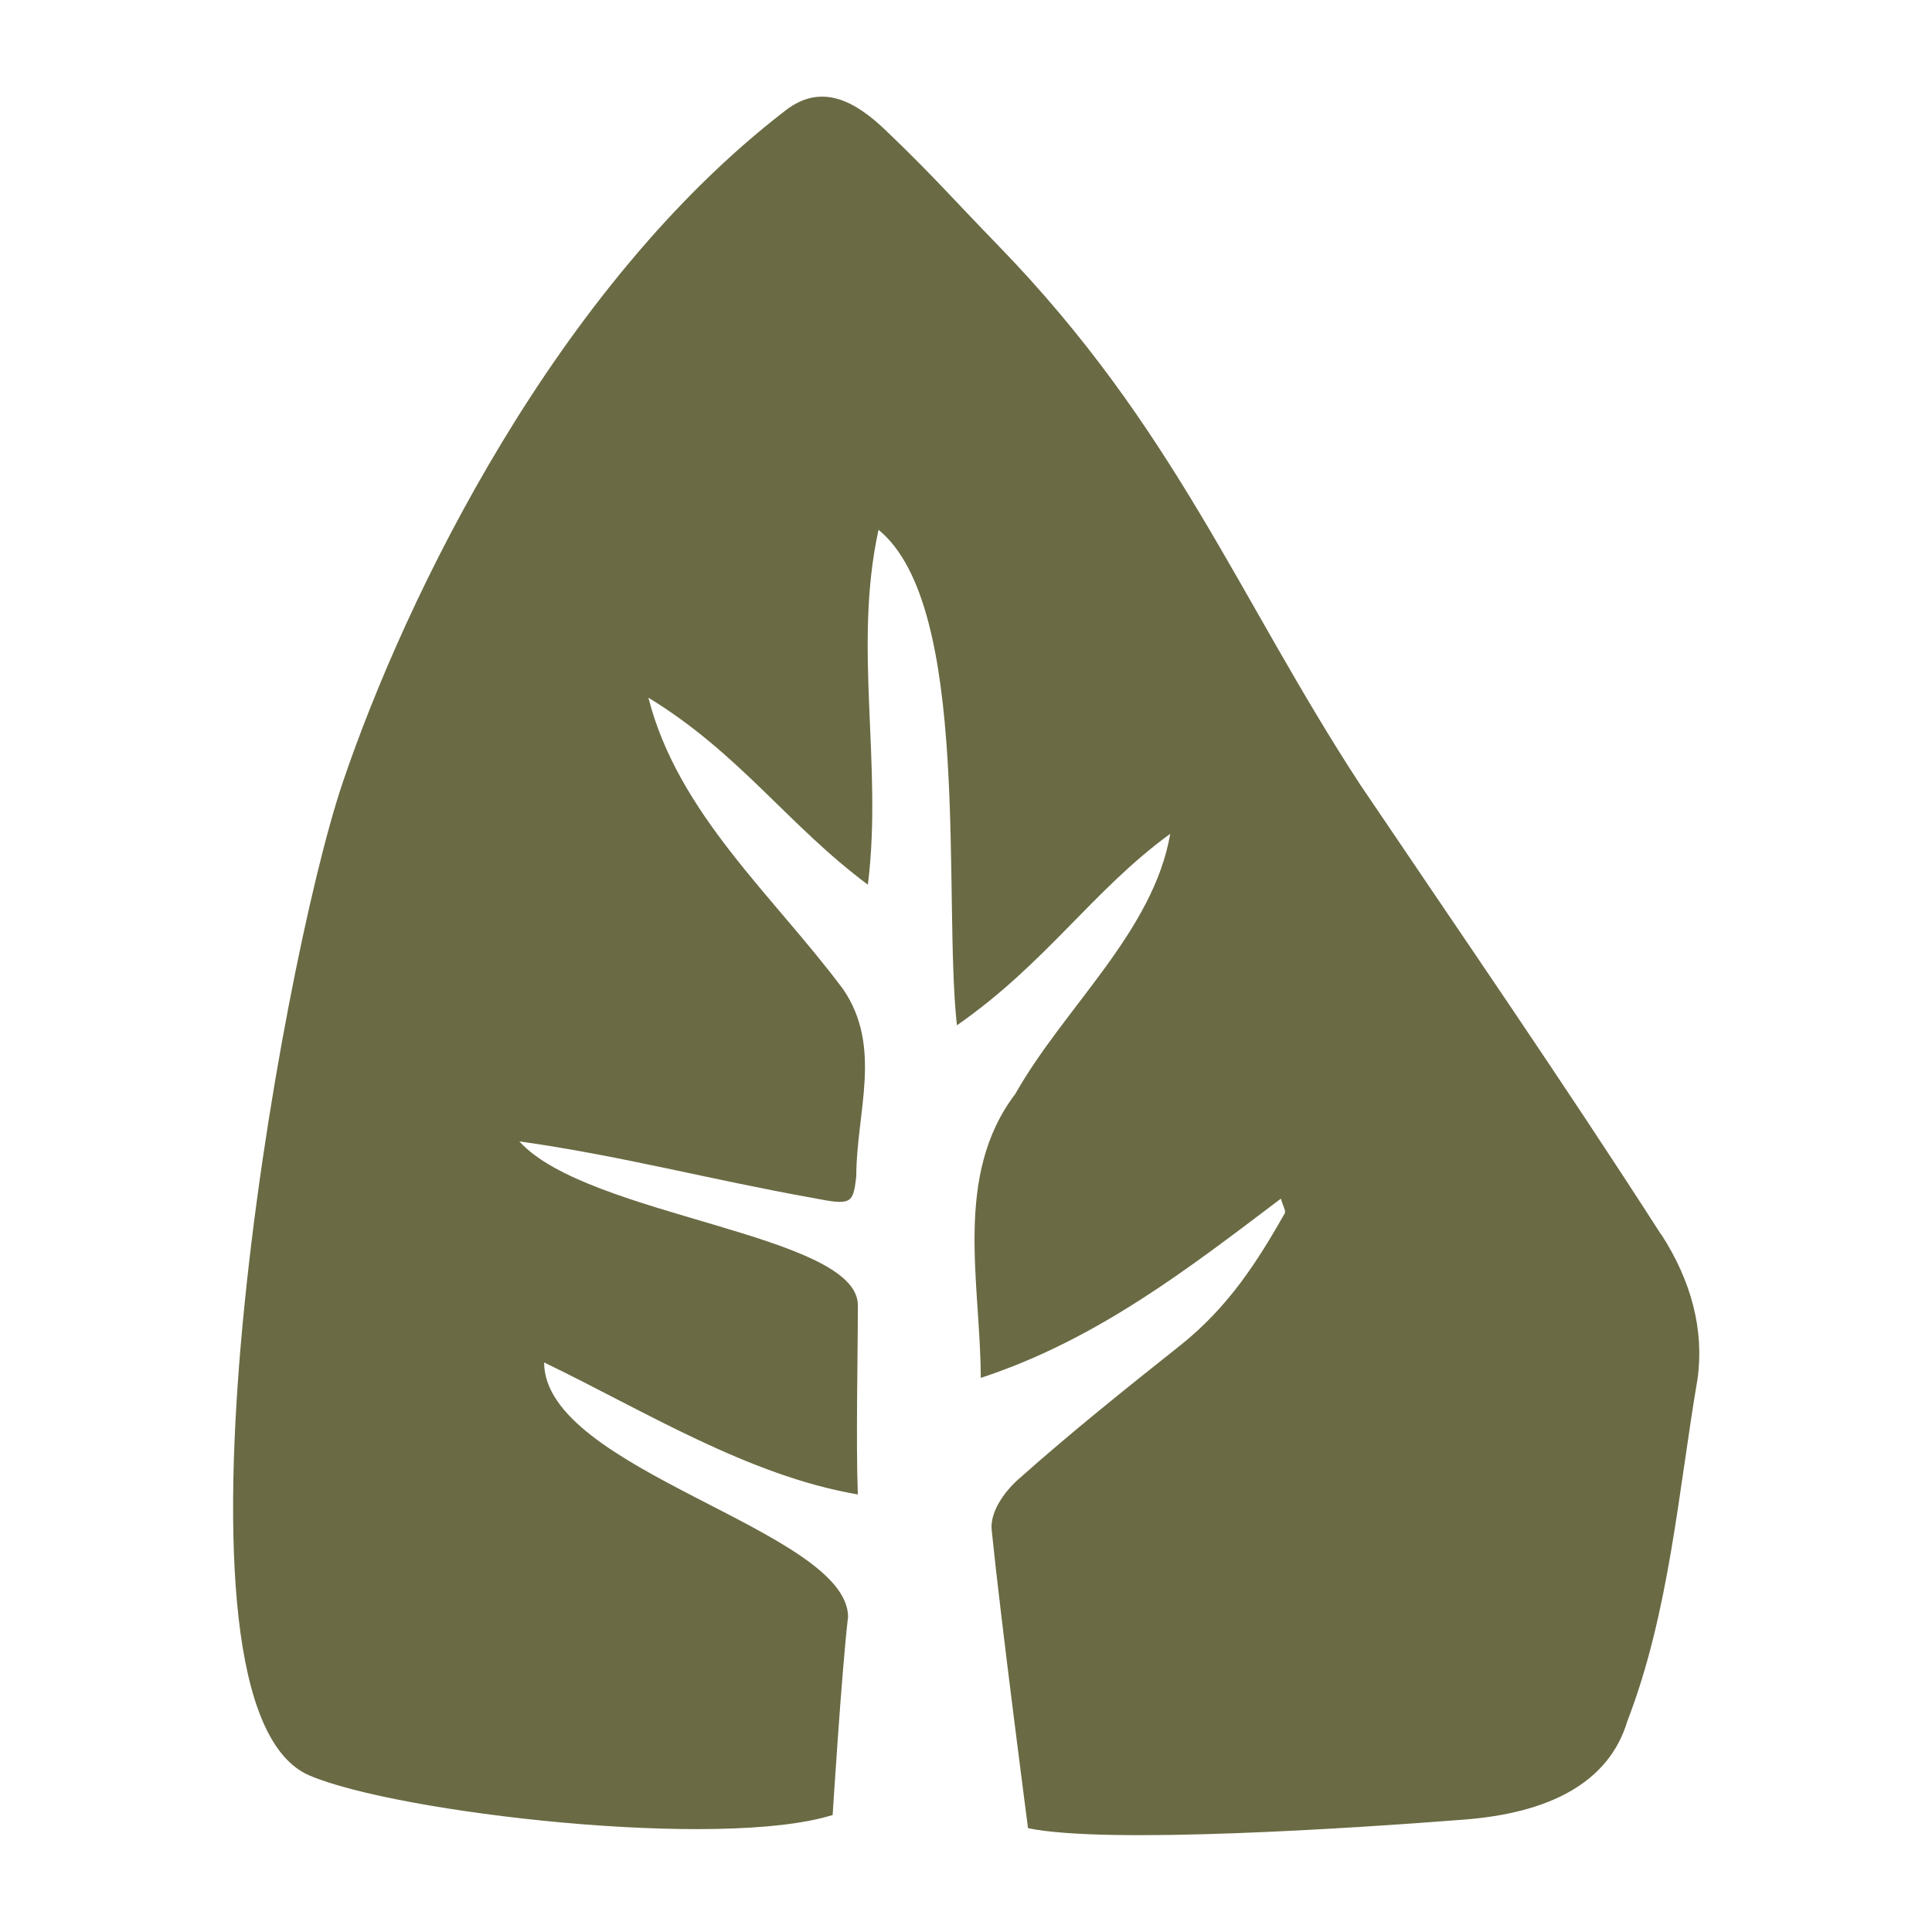
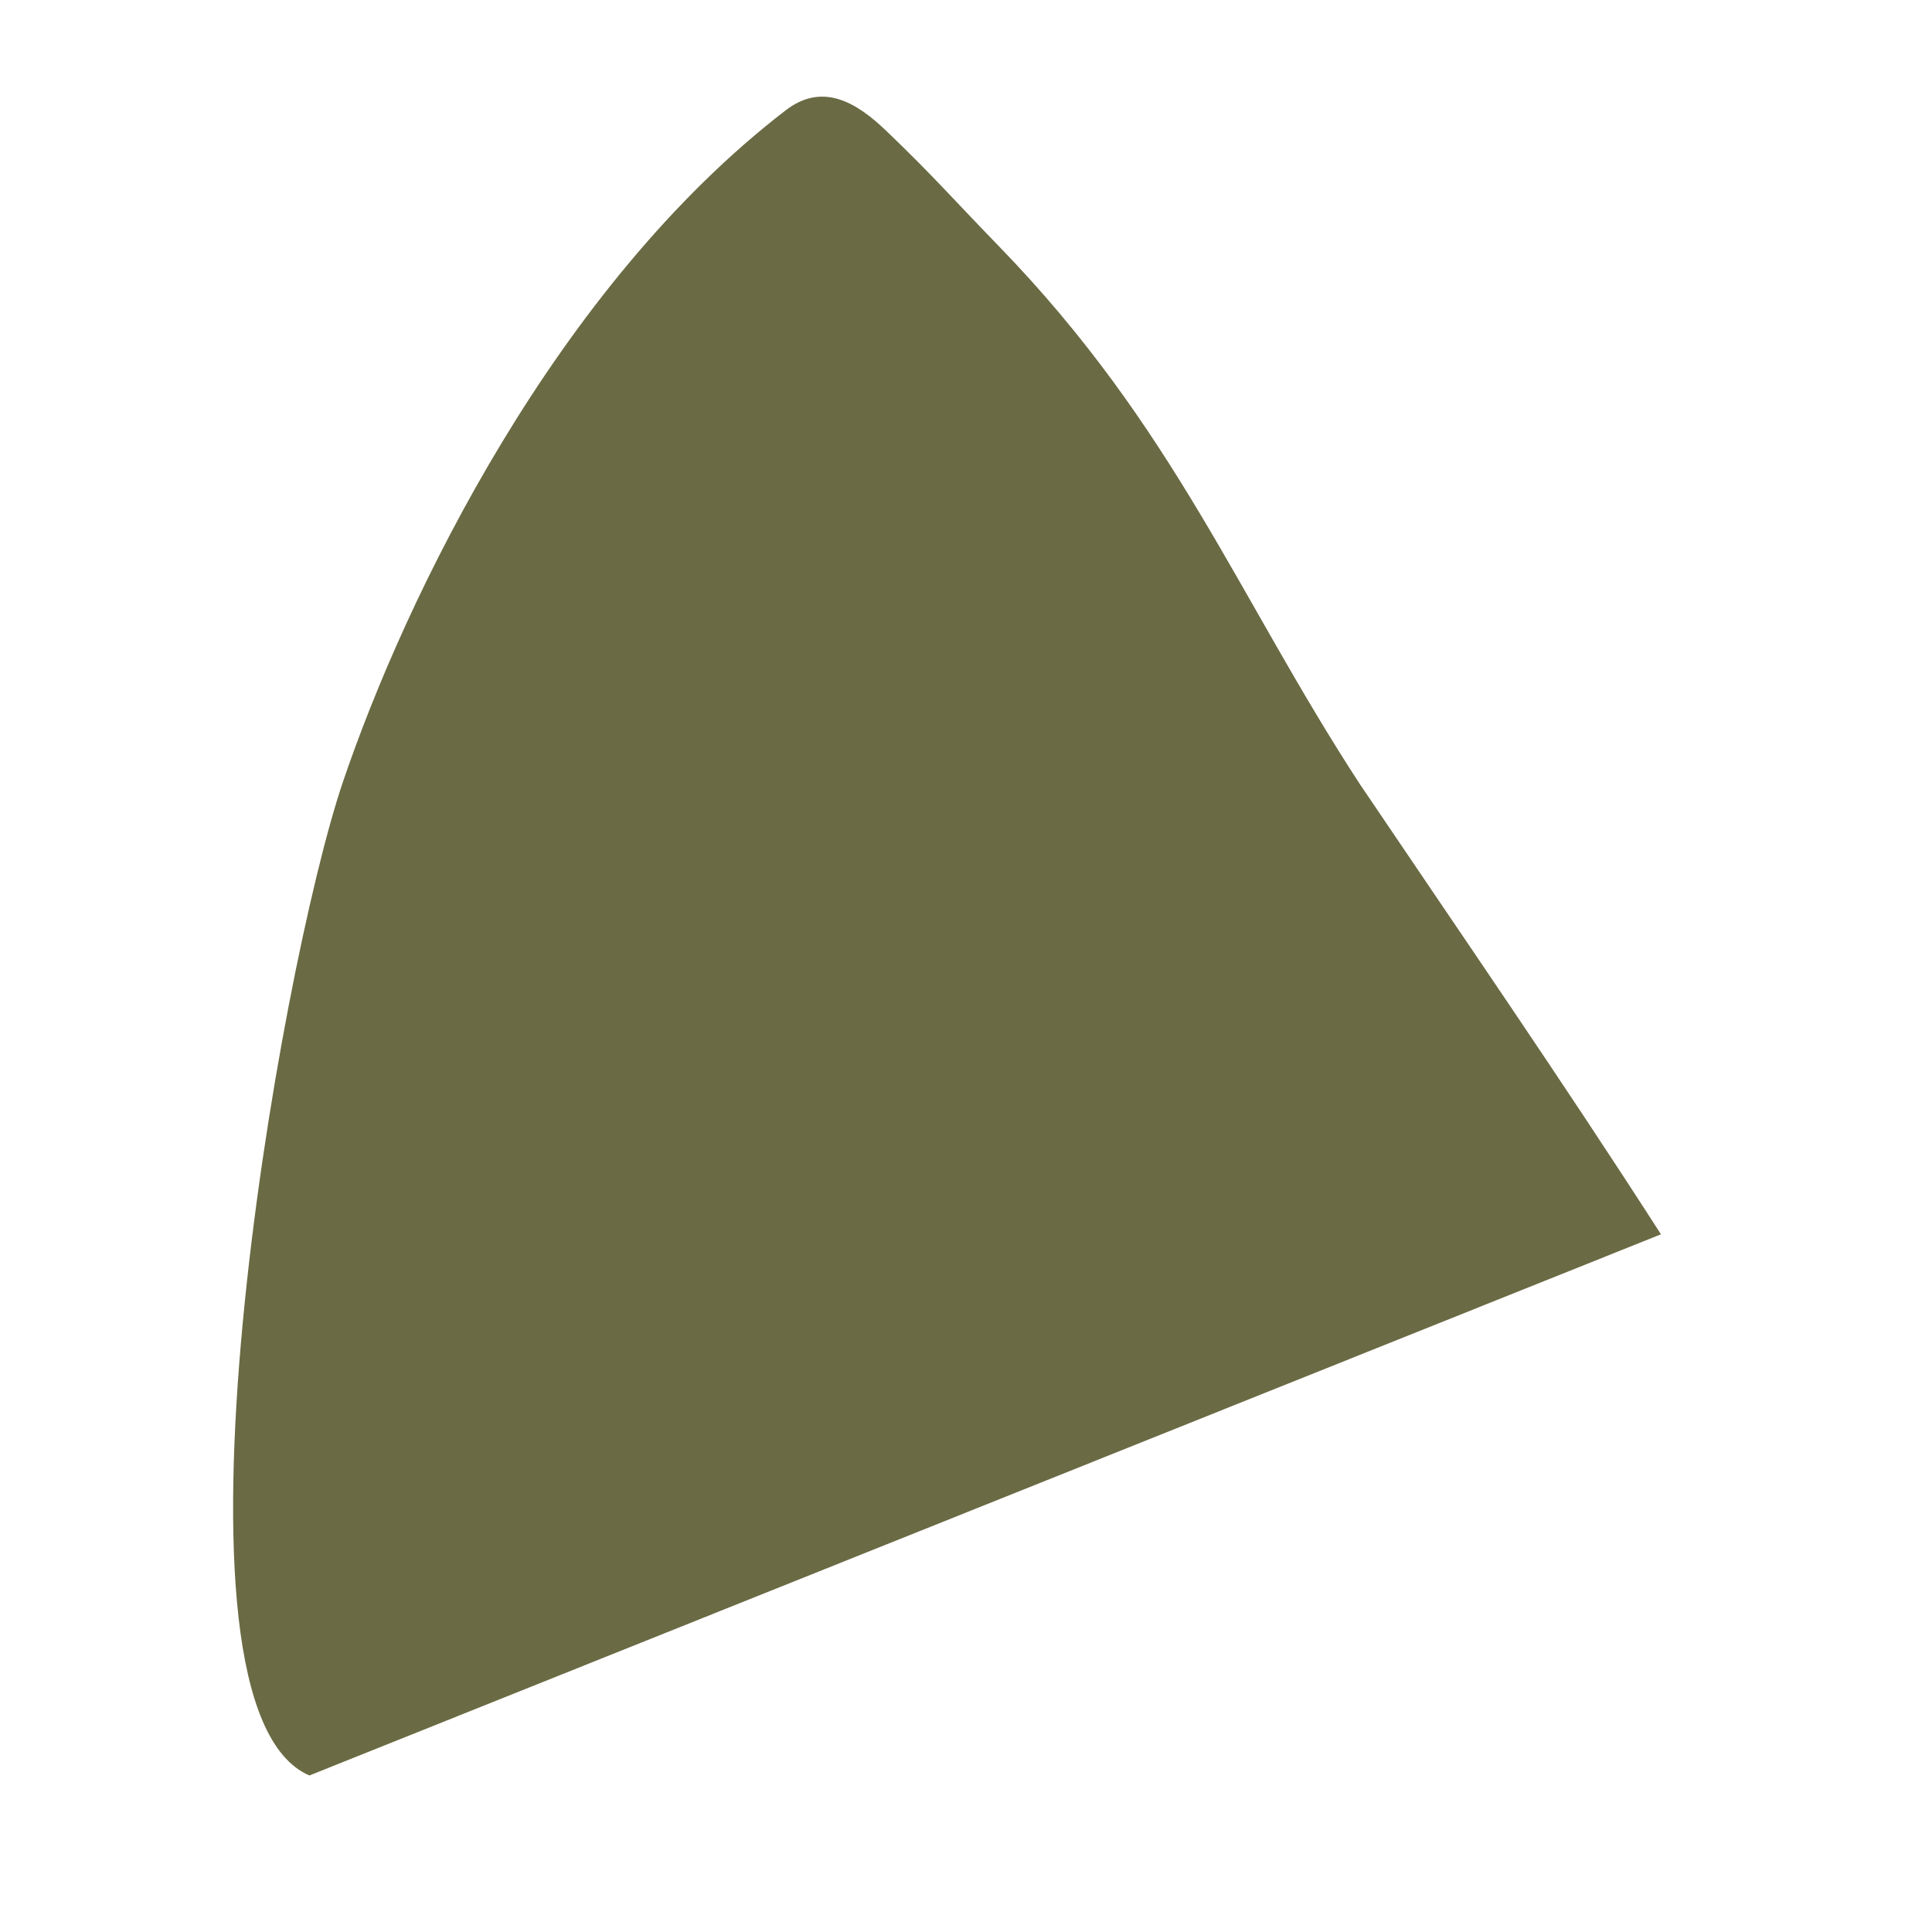
<svg xmlns="http://www.w3.org/2000/svg" data-bbox="10.26 4.254 64.537 76.524" viewBox="0 0 85.04 85.04" data-type="color">
  <g>
-     <path d="M73.11 54.33c-4.35-6.77-8.83-13.26-13.25-19.81-5.38-8.25-8.15-15.7-15.89-23.68-2.02-2.08-2.93-3.14-4.96-5.08-1.37-1.32-2.84-2.12-4.42-.91-10.11 7.77-16.72 21.38-19.5 29.58s-8.48 40.72-1.47 43.72c3.86 1.65 18.08 3.29 23.03 1.74 0 0 .4-6.38.68-8.74-.08-3.82-13.37-6.42-13.38-11.18 4.36 2.1 8.98 4.99 13.81 5.81-.09-2.23 0-6.13 0-8.33-.01-3.15-11.91-3.89-14.9-7.21 4.43.62 8.44 1.69 12.87 2.48 1.74.34 1.82.3 1.96-.95 0-2.79 1.17-5.68-.58-8.23-3.09-4.14-7.27-7.73-8.57-12.83 4.02 2.45 6.15 5.62 9.66 8.23.66-5.26-.66-10.48.47-15.62 4.11 3.36 2.83 16.18 3.45 21.81 3.94-2.74 5.96-5.93 9.39-8.43-.74 4.3-4.65 7.62-6.82 11.45-2.74 3.61-1.53 8.31-1.52 12.5 5.12-1.68 9.16-4.83 13.21-7.89.1.36.23.53.17.65-1.18 2.07-2.45 4.1-4.6 5.81-2.42 1.92-4.84 3.86-7.11 5.88-.68.6-1.27 1.49-1.19 2.25.41 4.03 1.6 13.12 1.6 13.12 3.45.72 14.36 0 19.1-.37 3.86-.28 6.47-1.64 7.28-4.34 1.85-4.8 2.24-10.07 3.09-15.07.3-2.16-.28-4.32-1.6-6.36Z" fill="#6a6a44" data-color="1" />
+     <path d="M73.11 54.33c-4.35-6.77-8.83-13.26-13.25-19.81-5.38-8.25-8.15-15.7-15.89-23.68-2.02-2.08-2.93-3.14-4.96-5.08-1.37-1.32-2.84-2.12-4.42-.91-10.11 7.77-16.72 21.38-19.5 29.58s-8.48 40.72-1.47 43.72Z" fill="#6a6a44" data-color="1" />
  </g>
</svg>